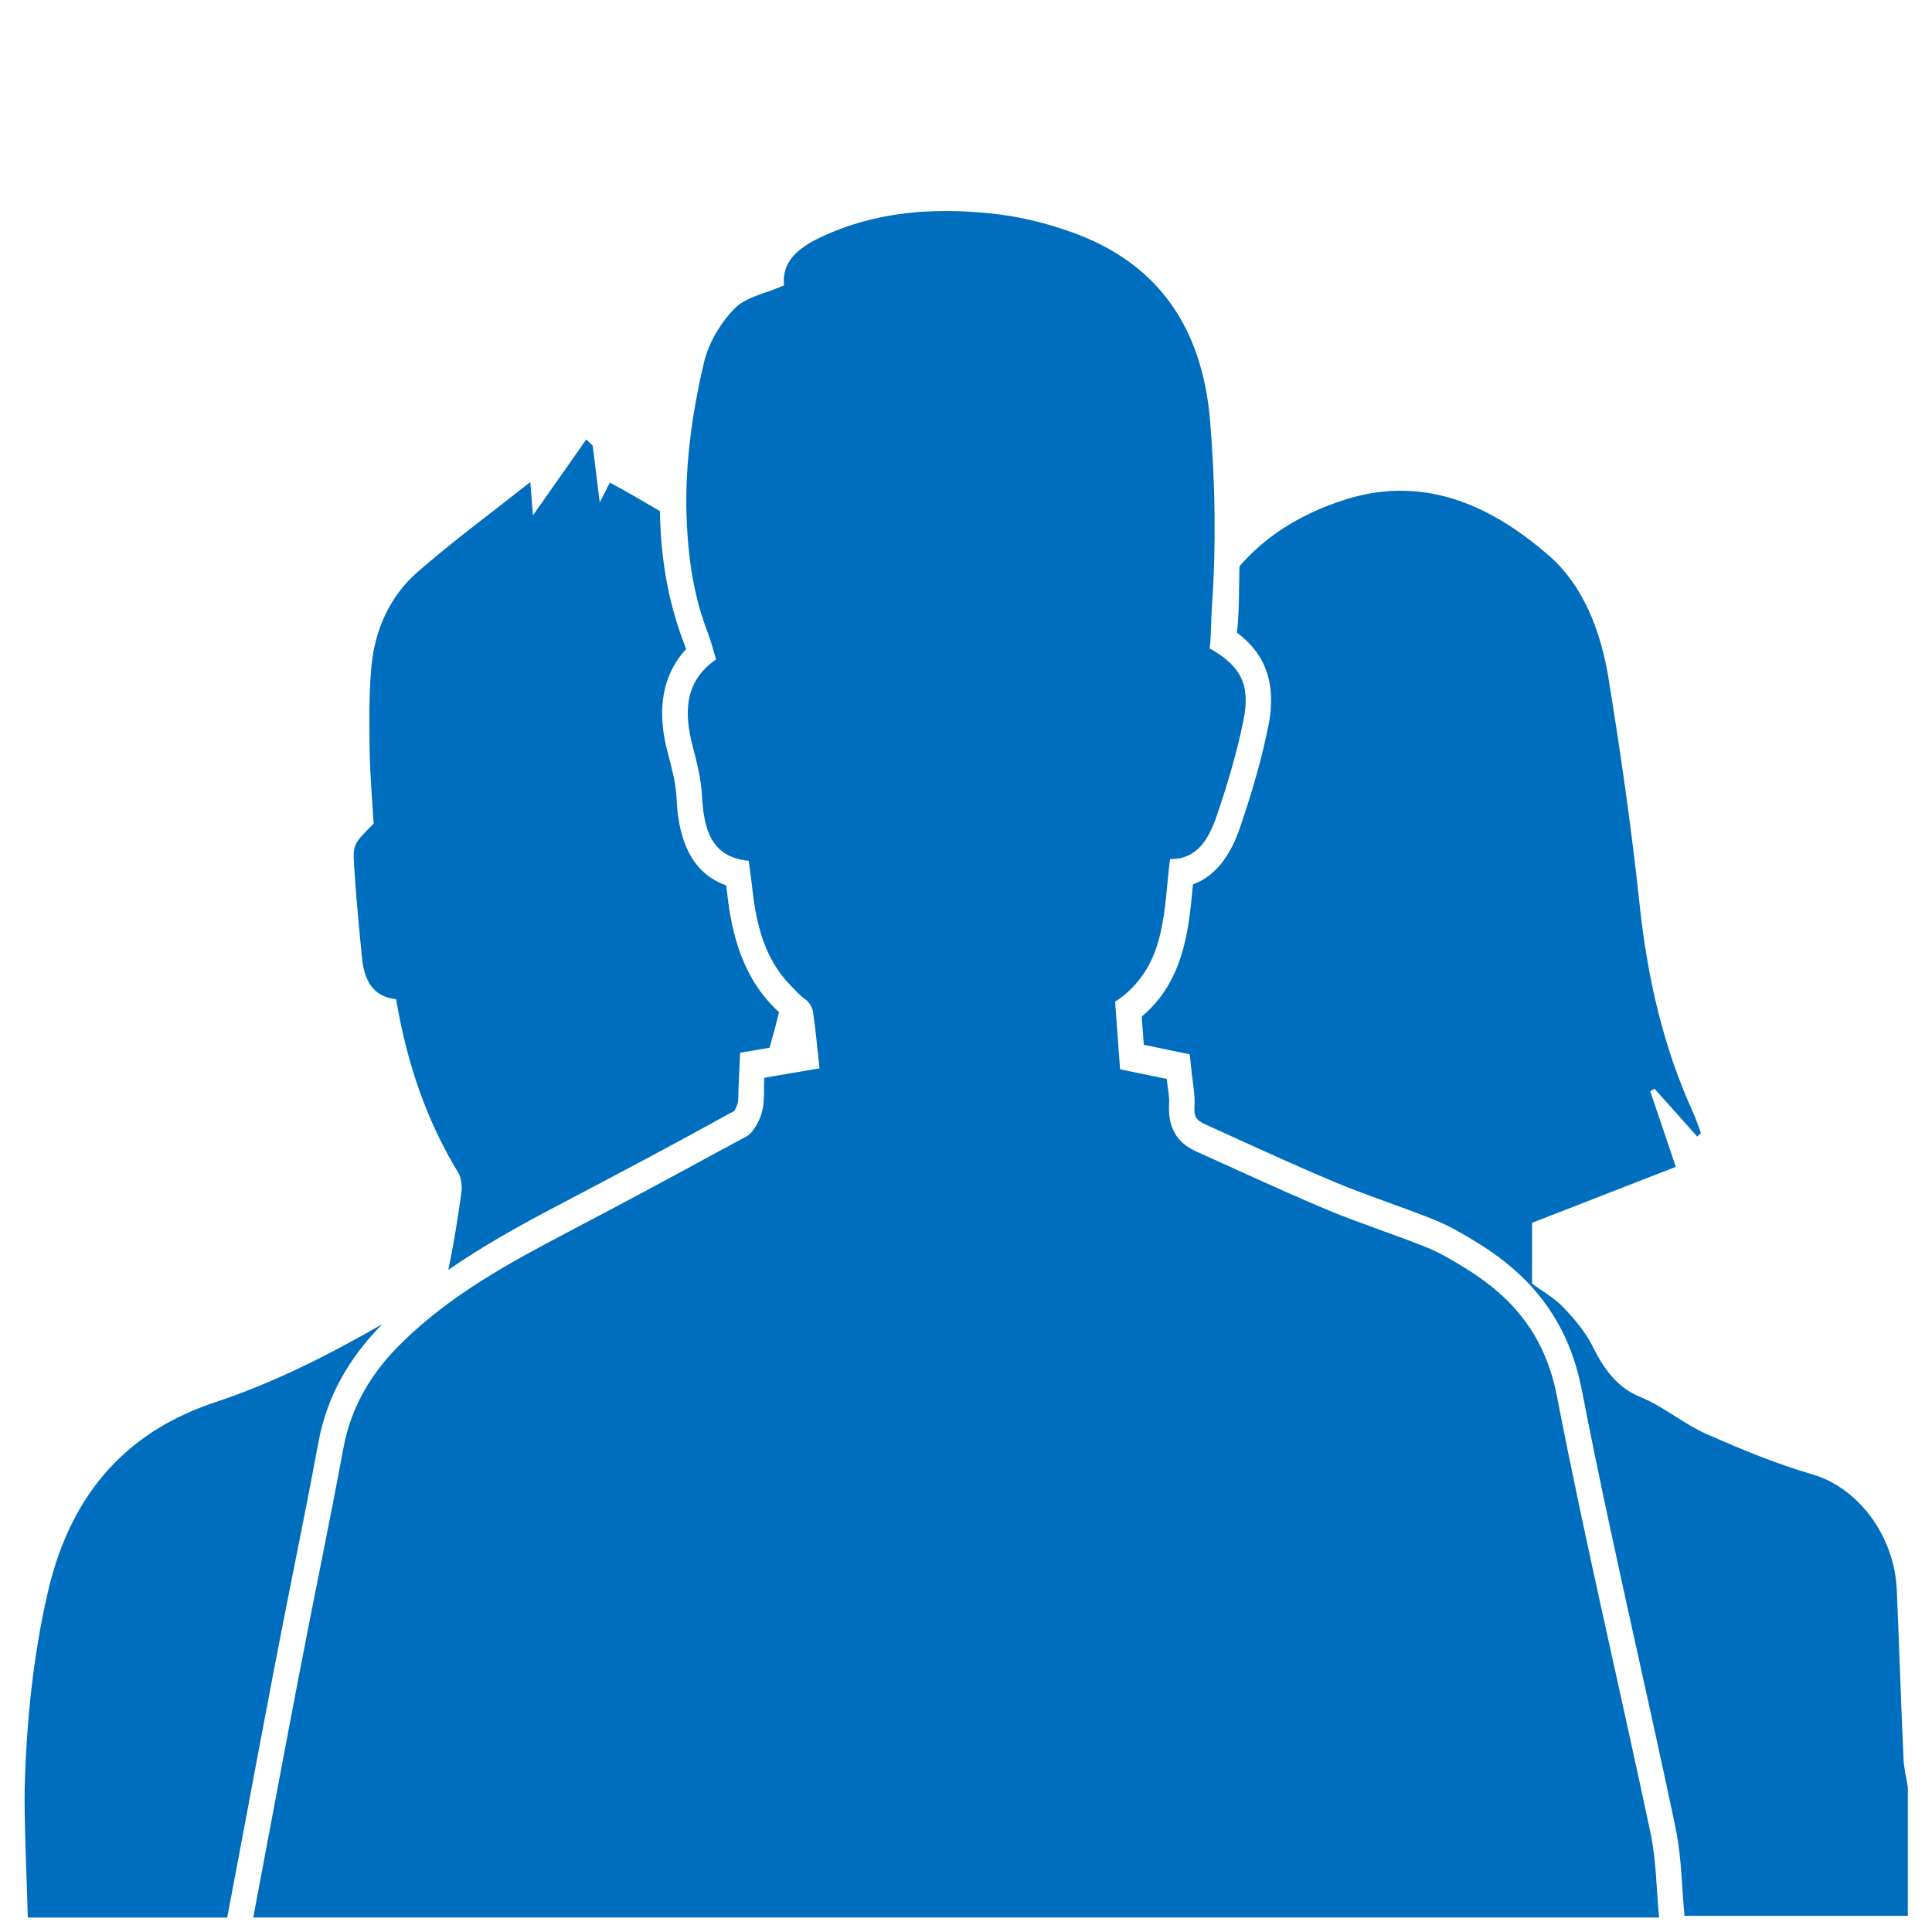
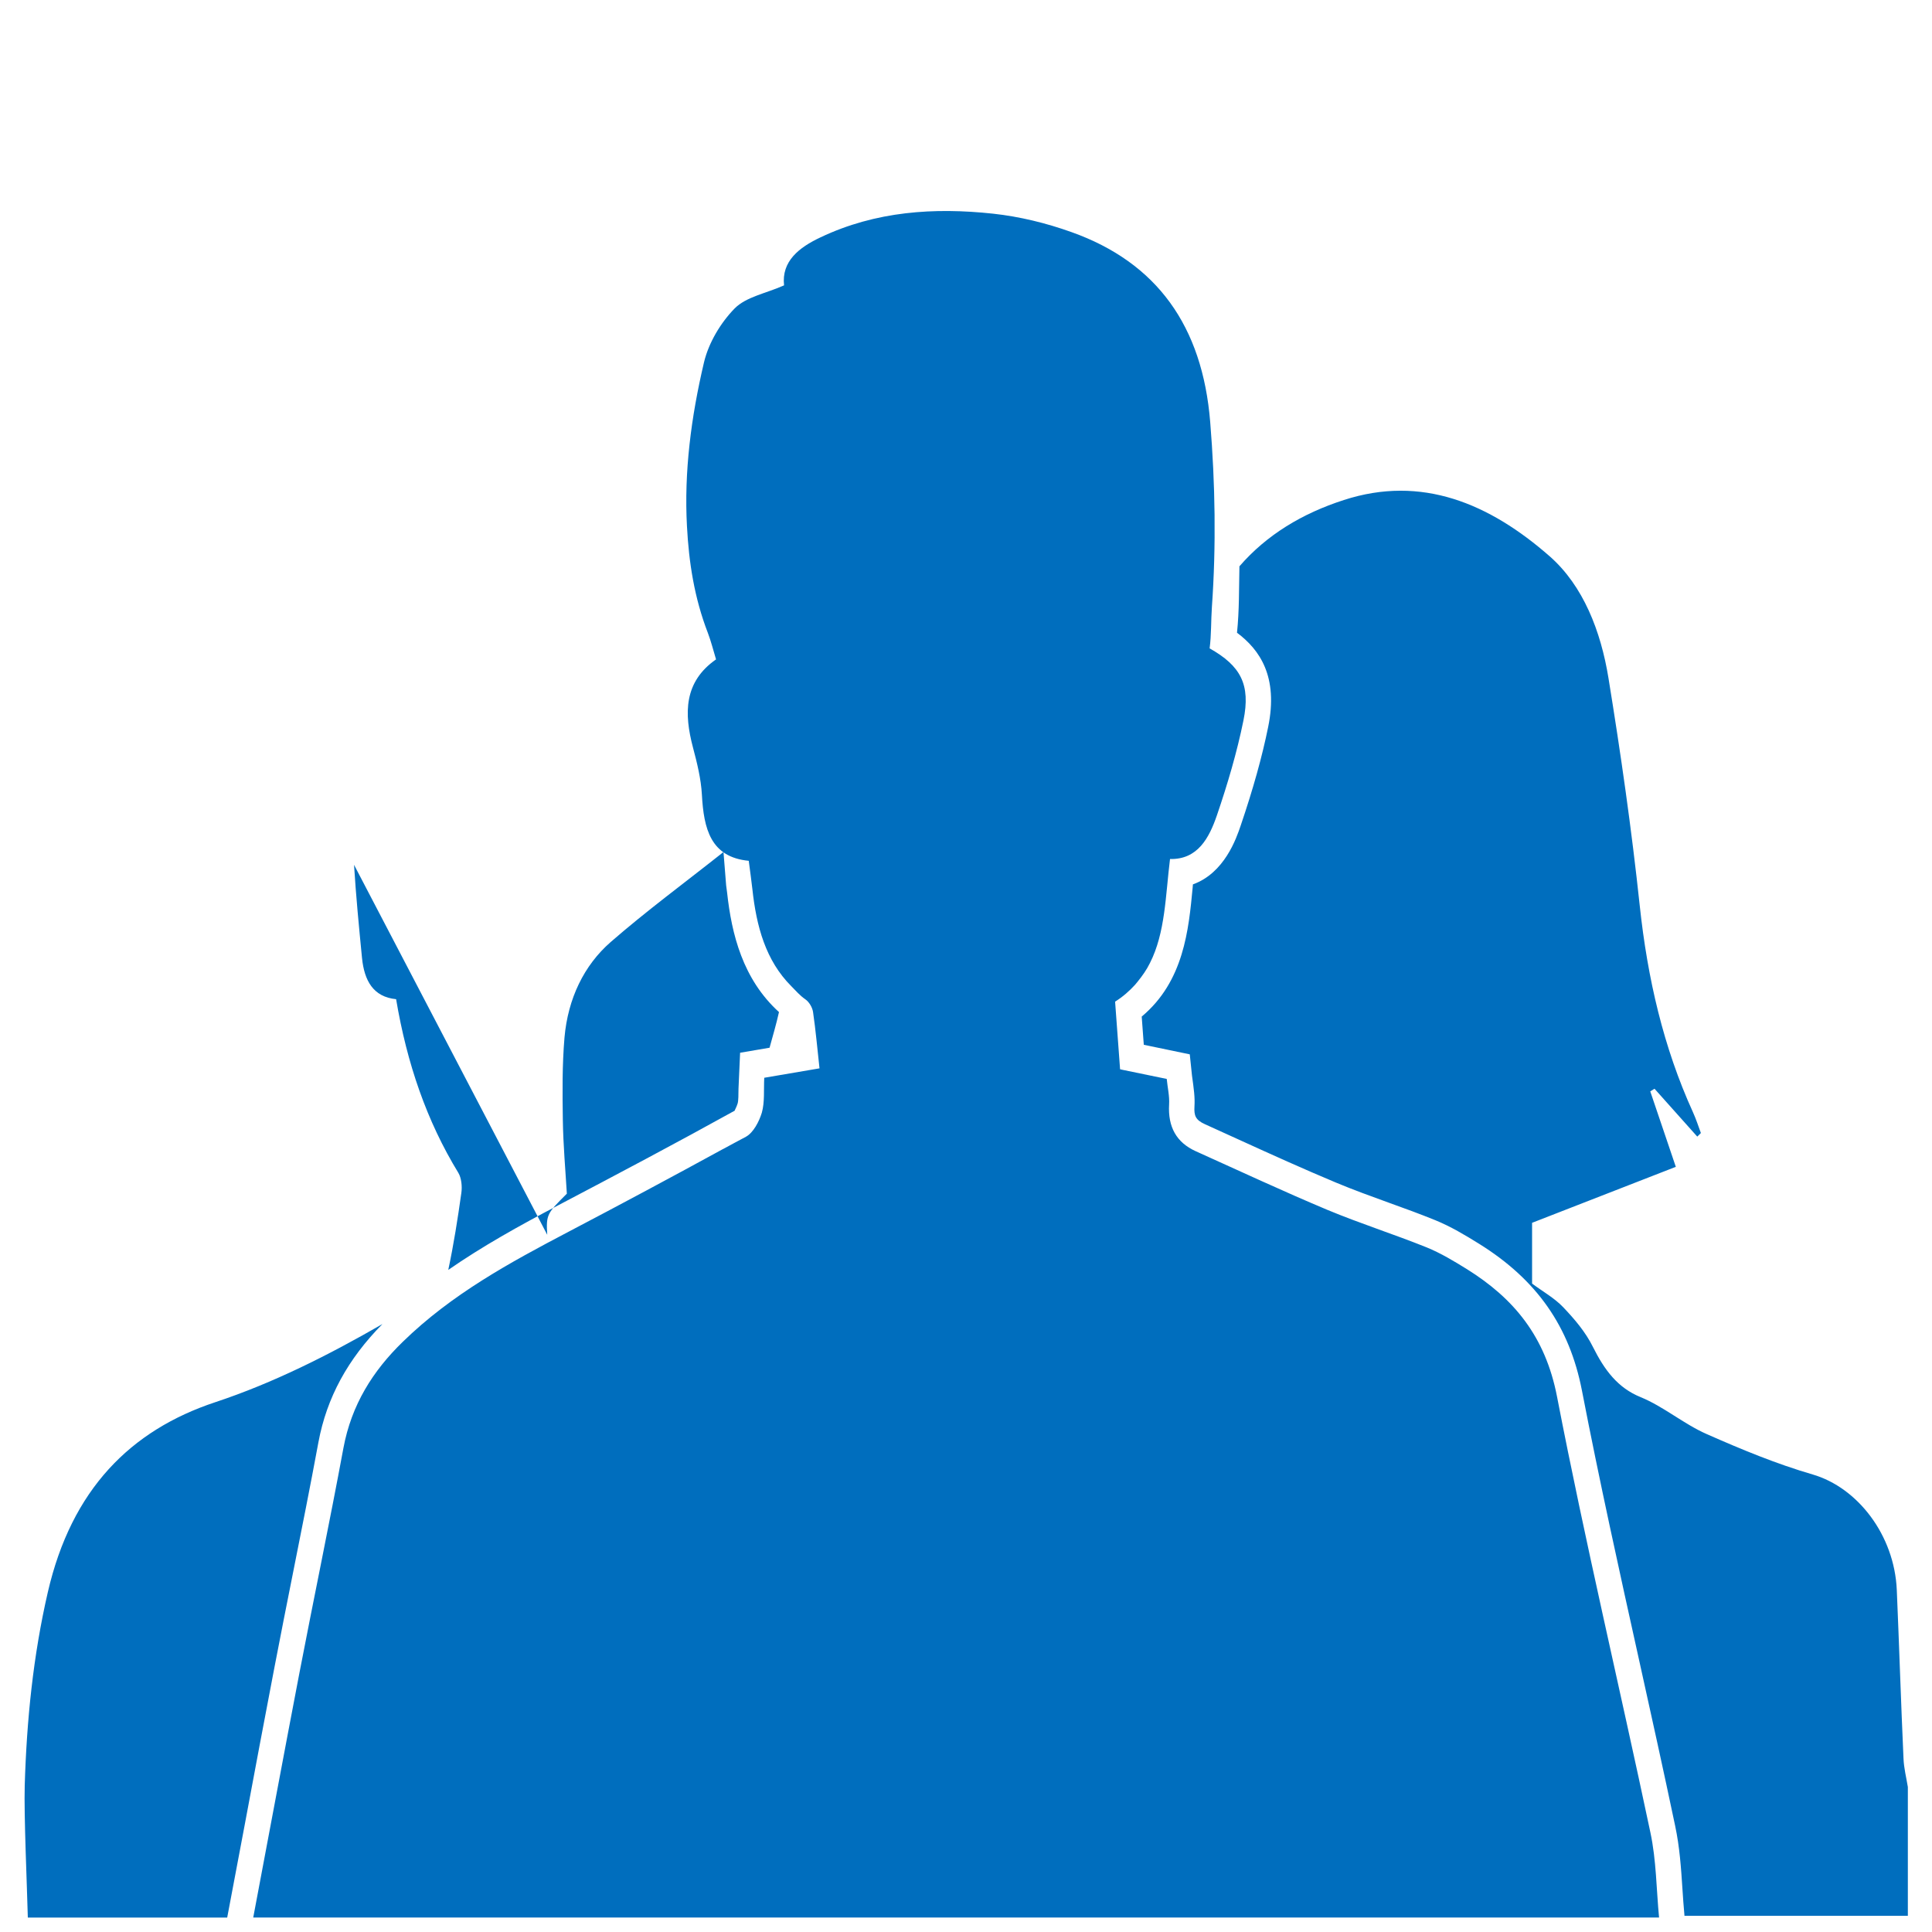
<svg xmlns="http://www.w3.org/2000/svg" width="400" height="400" viewBox="0 0 400 400">
  <g fill="#006ebe">
-     <path d="M73.3 179.05c.4 6.46 1.02 12.86 1.65 19.29.47 4.66 2.3 8.06 7.06 8.53 2.25 13.35 6.35 25.26 12.89 35.96.63 1.05.81 2.81.62 4.13-.75 5.35-1.59 10.7-2.71 15.96 7.03-4.87 14.55-9.07 22.69-13.34 12.25-6.44 24.49-12.91 36.62-19.63h-.01c-.06 0 .36-.67.61-1.49.17-.59.17-1.85.18-3.08l.33-7.42 6.1-1.04c.67-2.43 1.39-4.88 1.95-7.38-7.5-6.81-9.81-16.16-10.74-24.73l-.2-1.51c-9.47-3.31-10.05-14.04-10.29-18.39-.15-2.69-.88-5.6-1.62-8.36-1-3.75-3.76-14.2 3.62-22.15-.1-.32-.21-.62-.33-.93-3.62-9.36-4.96-18.71-5.09-27.65-3.44-2-6.86-4.06-10.37-5.91-.63 1.28-1.05 2.07-2.09 4.12-.6-4.79-1.03-8.28-1.45-11.76-.46-.43-.9-.86-1.34-1.29-3.48 4.94-6.93 9.91-11.04 15.72l-.55-6.9c-8.05 6.38-15.93 12.17-23.38 18.66-5.49 4.8-8.83 11.67-9.54 19.77-.48 5.67-.43 11.42-.34 17.12.08 5.17.54 10.3.83 15.19-4.05 4.04-4.33 4.28-4.06 8.51zM322.37 289.18c-2.42-12.54-8.99-20.38-18.65-26.41-2.68-1.66-5.44-3.33-8.34-4.51-6.81-2.74-13.79-4.95-20.56-7.77-9.17-3.85-18.19-8.06-27.27-12.15-3.97-1.8-5.77-5.01-5.5-9.67.11-1.75-.33-3.56-.49-5.29-3.29-.68-6.11-1.26-9.03-1.86-.19-.05-.43-.1-.63-.14-.35-4.93-.7-9.49-1.03-14 1.65-1.04 2.98-2.23 4.13-3.49.18-.2.35-.42.52-.63 1-1.23 1.89-2.5 2.56-3.87 3.2-6.3 3.22-14 4.16-21.54 5.73.13 8.1-4.35 9.72-9.08 2.18-6.39 4.13-12.96 5.48-19.6 1.52-7.45-.57-11.31-7-14.93.37-2.85.27-5.71.47-8.56.9-12.73.69-25.49-.35-38.3-1.61-19.92-11.08-33.04-28.73-39.33-5.23-1.87-10.71-3.21-16.21-3.81-12.19-1.31-24.29-.53-35.72 4.89-4.5 2.11-8.12 4.98-7.57 9.95-3.87 1.71-7.84 2.37-10.23 4.78-2.89 2.95-5.38 7.09-6.35 11.18-1.33 5.65-2.37 11.31-2.99 16.97-.63 5.67-.84 11.32-.53 16.98.39 7.38 1.5 14.74 4.33 22.06.64 1.69 1.09 3.47 1.69 5.47-6.66 4.64-6.66 11.16-4.77 18.27.84 3.17 1.66 6.46 1.84 9.74.38 7.01 1.78 12.94 9.7 13.69.28 2.2.55 4.02.75 5.85.83 7.71 2.75 14.79 8.05 20.1.92.92 1.75 1.92 2.92 2.73.77.53 1.44 1.65 1.59 2.61.55 3.78.89 7.6 1.34 11.68-4.16.7-7.67 1.3-11.44 1.95-.13 2.52.12 5.02-.5 7.23-.57 1.85-1.75 4.13-3.29 4.98-1.58.85-3.18 1.69-4.76 2.56v-.01c-10.6 5.8-21.26 11.5-31.95 17.11-12.17 6.39-24.23 12.93-34.36 22.82-6.17 6-10.6 13-12.27 21.98-2.89 15.6-6.14 31.11-9.13 46.67-3.23 16.83-6.35 33.67-9.54 50.52h291.06c-.56-5.87-.57-11.88-1.79-17.59-6.36-30.11-13.49-60.03-19.33-90.23zM394.1 364.08c-.53-11.62-.89-23.27-1.39-34.9-.5-11.38-8.12-21.19-17.4-23.9-7.46-2.17-14.76-5.19-21.98-8.38-4.71-2.07-8.92-5.7-13.64-7.63-4.76-1.93-7.48-5.59-9.89-10.4-1.54-3.12-3.84-5.79-6.15-8.22-1.84-1.93-4.19-3.21-6.45-4.9v-12.58c10.19-3.97 20.15-7.85 29.76-11.59-2-5.86-3.62-10.75-5.29-15.62.32-.19.59-.37.88-.55 2.96 3.31 5.9 6.61 8.85 9.91.26-.25.51-.48.75-.74-.53-1.44-1.01-2.92-1.65-4.33-6.1-13.4-9.4-27.69-11.01-42.75-1.68-15.76-3.93-31.47-6.47-47.09-1.59-9.79-5.24-19.1-12.1-25.17-12.59-11.06-26.62-16.93-42.68-11.72-8.63 2.78-16 7.22-21.63 13.73-.1 4.57-.02 9.07-.5 13.75 4.71 3.52 8.58 9.08 6.45 19.51-1.25 6.17-3.12 12.85-5.69 20.42-.9 2.65-3.35 9.82-9.89 12.17l-.05.63c-.83 8.75-1.82 19.44-10.55 26.74l.43 5.84 9.52 1.98.46 4.41c.38 2.75.63 4.48.51 6.4-.1 1.84.18 2.77 2.2 3.67l7.06 3.21c6.67 3.04 13.34 6.06 20.08 8.88 3.59 1.5 7.25 2.82 10.91 4.15 3.21 1.15 6.41 2.32 9.59 3.61s6.19 3.09 9.1 4.9c11.96 7.45 18.7 17.11 21.28 30.36 3.62 18.72 7.74 37.33 11.86 55.93 2.52 11.39 5.04 22.78 7.44 34.2.94 4.4 1.23 8.79 1.51 13.06.12 1.76.23 3.53.4 5.28l.02.3h46.25v-26.67c-.32-1.96-.82-3.9-.9-5.9zM60.65 325.71c1.8-9.03 3.6-18.06 5.28-27.13 1.72-9.24 6.11-17.24 13.25-24.45-11.16 6.43-22.57 12.19-34.61 16.18-17.51 5.8-29.76 18.04-34.67 39.34-3.03 13.14-4.38 26.49-4.78 40-.18 6.2.48 20.92.64 27.36h41.28l3.62-19.17c2.03-10.88 4.07-21.75 6.16-32.63 1.24-6.51 2.54-13 3.83-19.5z" />
+     <path d="M73.3 179.05c.4 6.46 1.02 12.86 1.65 19.29.47 4.66 2.3 8.06 7.06 8.53 2.25 13.35 6.35 25.26 12.89 35.96.63 1.05.81 2.81.62 4.13-.75 5.35-1.59 10.7-2.71 15.96 7.03-4.87 14.55-9.07 22.69-13.34 12.25-6.44 24.49-12.91 36.62-19.63h-.01c-.06 0 .36-.67.61-1.49.17-.59.17-1.85.18-3.08l.33-7.42 6.1-1.04c.67-2.43 1.39-4.88 1.95-7.38-7.5-6.81-9.81-16.16-10.74-24.73l-.2-1.51l-.55-6.9c-8.05 6.38-15.93 12.17-23.38 18.66-5.49 4.8-8.83 11.67-9.54 19.77-.48 5.67-.43 11.42-.34 17.12.08 5.17.54 10.3.83 15.19-4.05 4.04-4.33 4.28-4.06 8.51zM322.37 289.18c-2.42-12.54-8.99-20.38-18.65-26.41-2.68-1.66-5.44-3.33-8.34-4.51-6.81-2.74-13.79-4.95-20.56-7.77-9.17-3.85-18.19-8.06-27.27-12.15-3.97-1.8-5.77-5.01-5.5-9.67.11-1.75-.33-3.56-.49-5.29-3.29-.68-6.11-1.26-9.03-1.86-.19-.05-.43-.1-.63-.14-.35-4.93-.7-9.49-1.03-14 1.65-1.04 2.98-2.23 4.13-3.49.18-.2.35-.42.52-.63 1-1.23 1.89-2.5 2.56-3.87 3.2-6.3 3.22-14 4.16-21.54 5.73.13 8.1-4.35 9.72-9.08 2.18-6.39 4.13-12.96 5.48-19.6 1.52-7.45-.57-11.31-7-14.93.37-2.85.27-5.71.47-8.56.9-12.73.69-25.49-.35-38.3-1.61-19.92-11.08-33.04-28.73-39.33-5.23-1.87-10.71-3.21-16.21-3.81-12.19-1.31-24.29-.53-35.72 4.89-4.5 2.11-8.12 4.98-7.57 9.95-3.87 1.71-7.84 2.37-10.23 4.78-2.89 2.95-5.38 7.09-6.35 11.18-1.33 5.65-2.37 11.31-2.99 16.97-.63 5.67-.84 11.32-.53 16.98.39 7.38 1.5 14.74 4.33 22.06.64 1.69 1.09 3.47 1.69 5.47-6.66 4.64-6.66 11.16-4.77 18.27.84 3.17 1.66 6.46 1.84 9.74.38 7.01 1.78 12.94 9.7 13.69.28 2.2.55 4.02.75 5.85.83 7.71 2.75 14.79 8.05 20.1.92.92 1.75 1.92 2.92 2.73.77.53 1.44 1.65 1.59 2.61.55 3.78.89 7.6 1.34 11.68-4.16.7-7.67 1.3-11.44 1.95-.13 2.52.12 5.02-.5 7.23-.57 1.85-1.75 4.13-3.29 4.98-1.58.85-3.18 1.69-4.76 2.56v-.01c-10.6 5.8-21.26 11.5-31.95 17.11-12.17 6.39-24.23 12.93-34.36 22.82-6.17 6-10.6 13-12.27 21.98-2.89 15.6-6.14 31.11-9.13 46.67-3.23 16.83-6.35 33.67-9.54 50.52h291.06c-.56-5.87-.57-11.88-1.79-17.59-6.36-30.11-13.49-60.03-19.33-90.23zM394.1 364.08c-.53-11.62-.89-23.27-1.39-34.9-.5-11.38-8.12-21.19-17.4-23.9-7.46-2.17-14.76-5.19-21.98-8.38-4.71-2.07-8.92-5.7-13.64-7.63-4.76-1.93-7.48-5.59-9.89-10.4-1.54-3.12-3.84-5.79-6.15-8.22-1.84-1.93-4.19-3.21-6.45-4.9v-12.58c10.19-3.97 20.15-7.85 29.76-11.59-2-5.86-3.62-10.75-5.29-15.62.32-.19.59-.37.88-.55 2.96 3.31 5.9 6.61 8.85 9.91.26-.25.51-.48.75-.74-.53-1.44-1.01-2.92-1.65-4.33-6.1-13.4-9.4-27.69-11.01-42.75-1.68-15.76-3.93-31.47-6.47-47.09-1.59-9.79-5.24-19.1-12.1-25.17-12.59-11.06-26.62-16.93-42.68-11.72-8.63 2.78-16 7.22-21.63 13.73-.1 4.57-.02 9.07-.5 13.75 4.71 3.52 8.58 9.08 6.45 19.51-1.25 6.17-3.12 12.85-5.69 20.42-.9 2.65-3.35 9.82-9.89 12.17l-.05.63c-.83 8.75-1.82 19.44-10.55 26.74l.43 5.84 9.52 1.98.46 4.41c.38 2.75.63 4.48.51 6.4-.1 1.84.18 2.77 2.2 3.67l7.06 3.21c6.67 3.04 13.34 6.06 20.08 8.88 3.59 1.5 7.25 2.82 10.91 4.15 3.21 1.15 6.41 2.32 9.59 3.61s6.19 3.09 9.1 4.9c11.96 7.45 18.7 17.11 21.28 30.36 3.62 18.72 7.74 37.33 11.86 55.93 2.52 11.39 5.04 22.78 7.44 34.2.94 4.4 1.23 8.79 1.51 13.06.12 1.76.23 3.53.4 5.28l.02.3h46.25v-26.67c-.32-1.96-.82-3.9-.9-5.9zM60.65 325.71c1.8-9.03 3.6-18.06 5.28-27.13 1.72-9.24 6.11-17.24 13.25-24.45-11.16 6.43-22.57 12.19-34.61 16.18-17.51 5.8-29.76 18.04-34.67 39.34-3.03 13.14-4.38 26.49-4.78 40-.18 6.2.48 20.92.64 27.36h41.28l3.62-19.17c2.03-10.88 4.07-21.75 6.16-32.63 1.24-6.51 2.54-13 3.83-19.5z" />
  </g>
</svg>